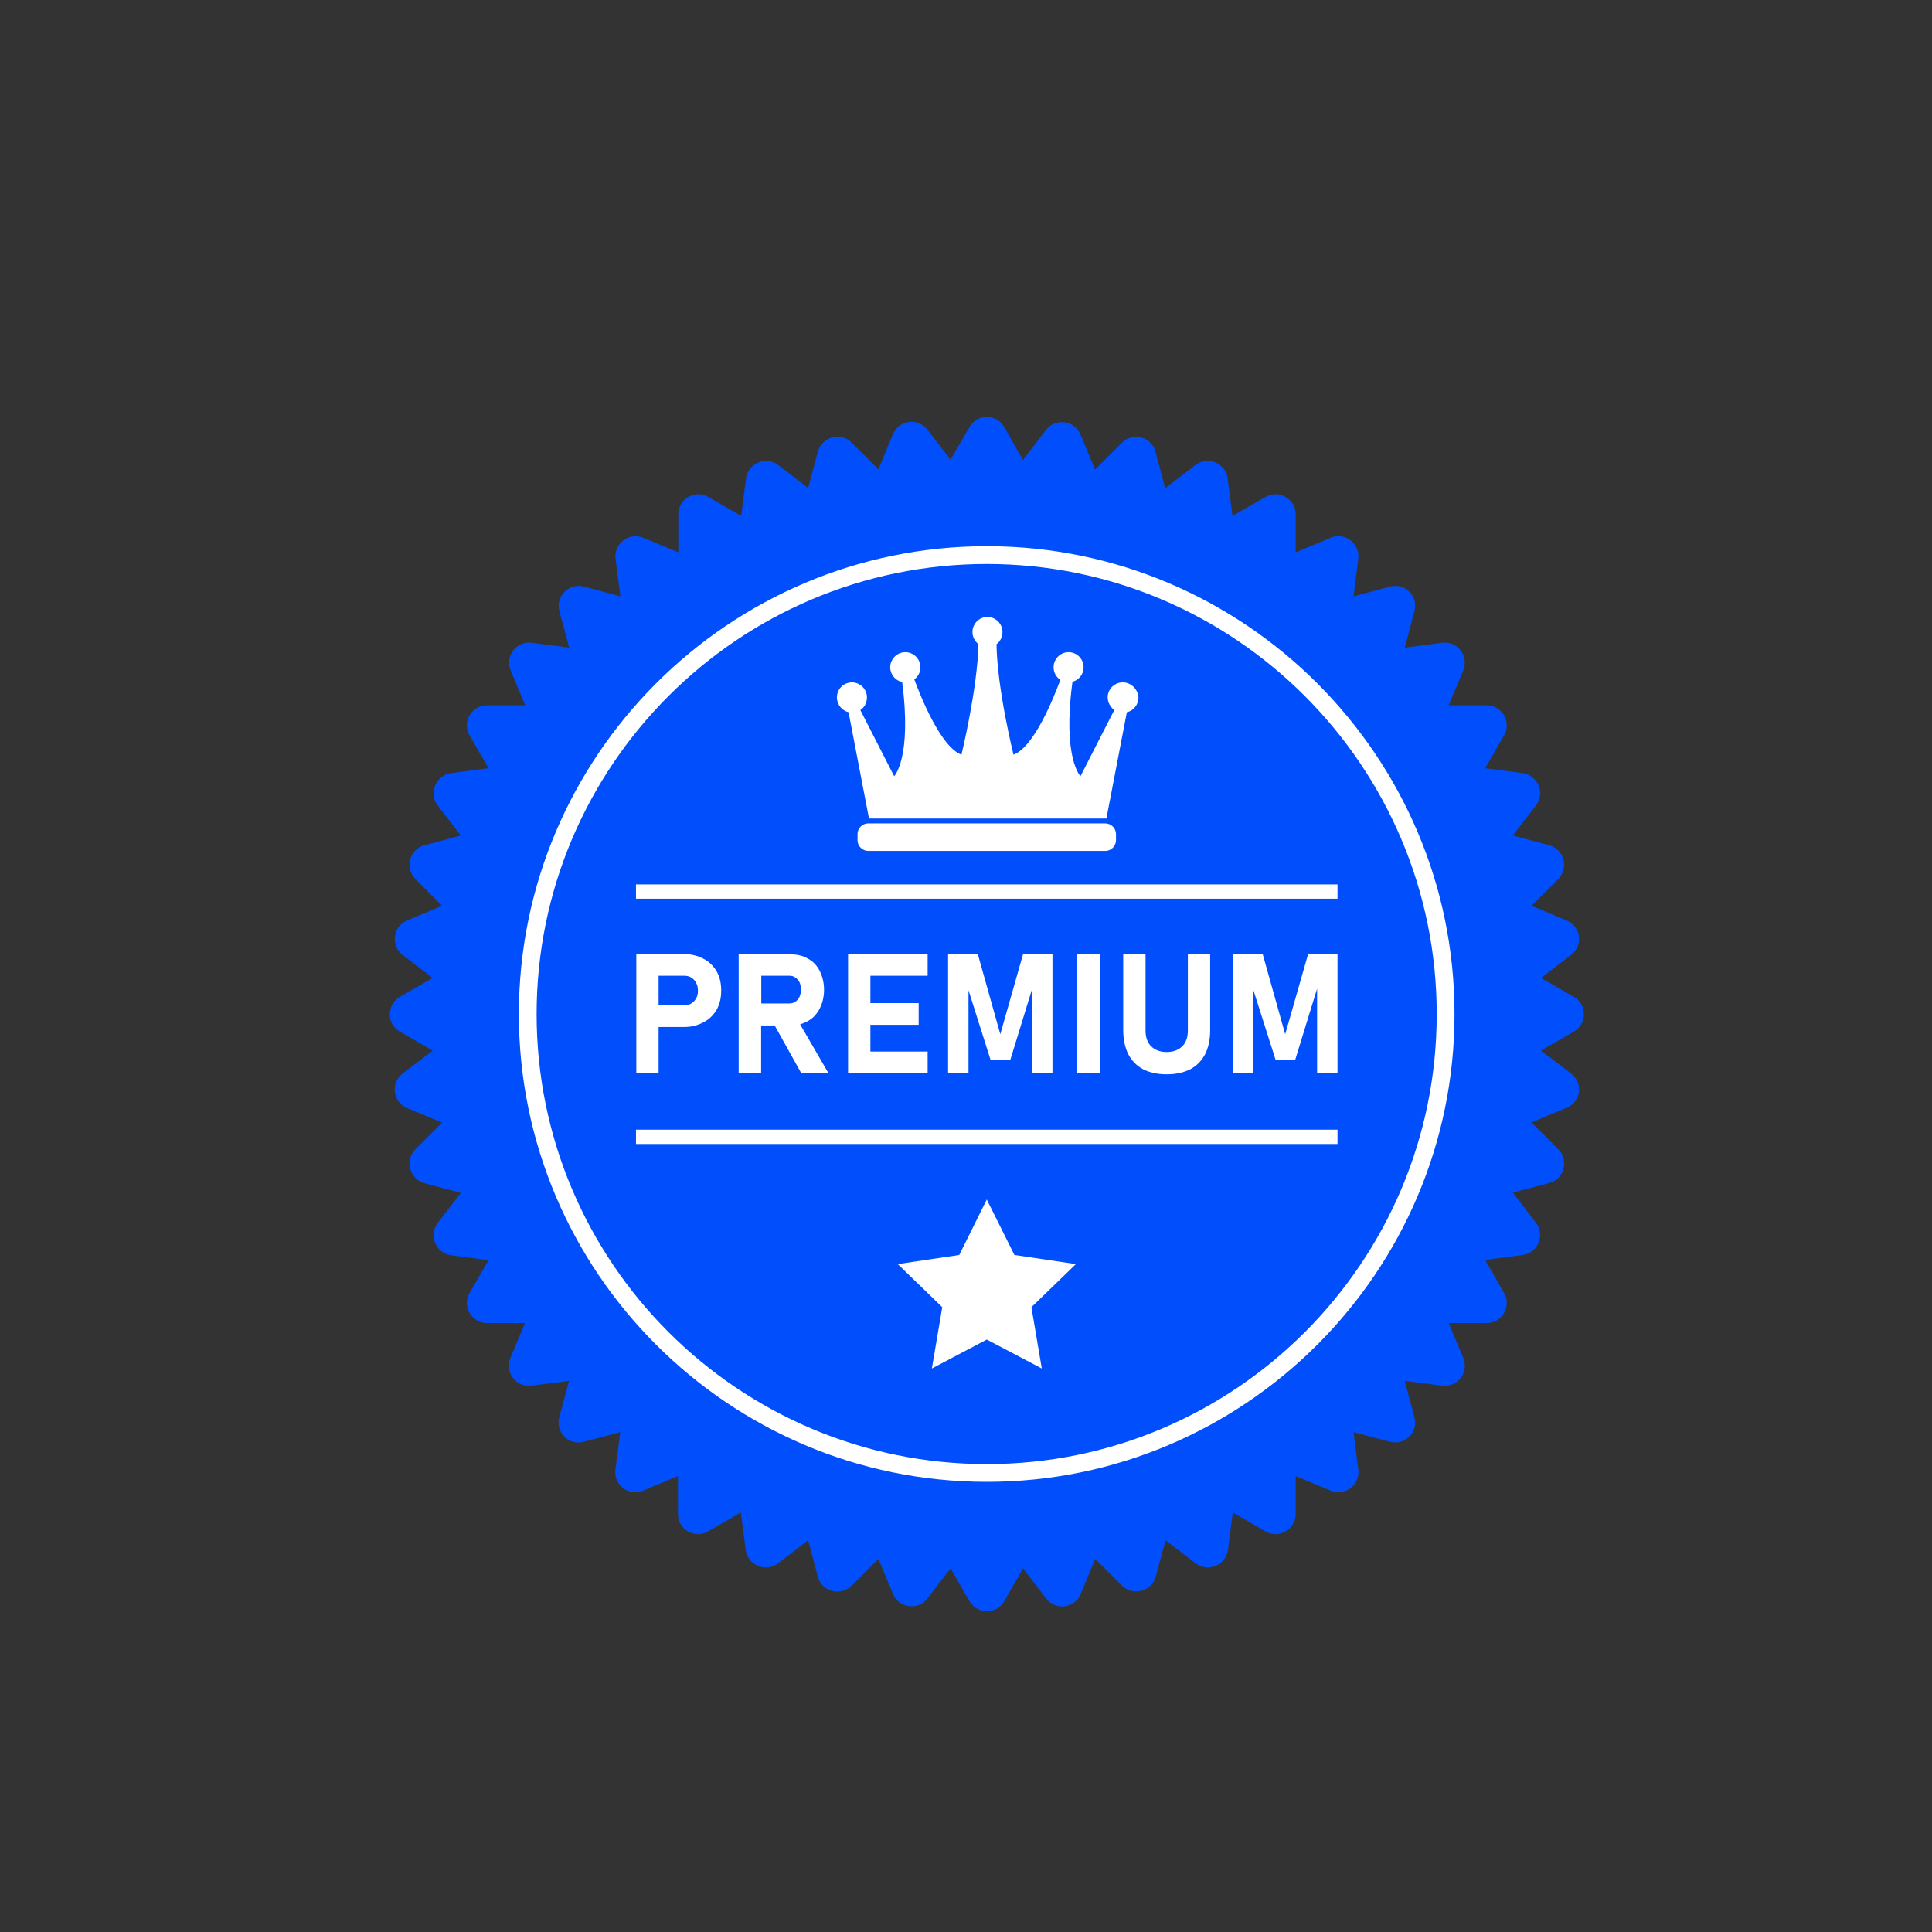
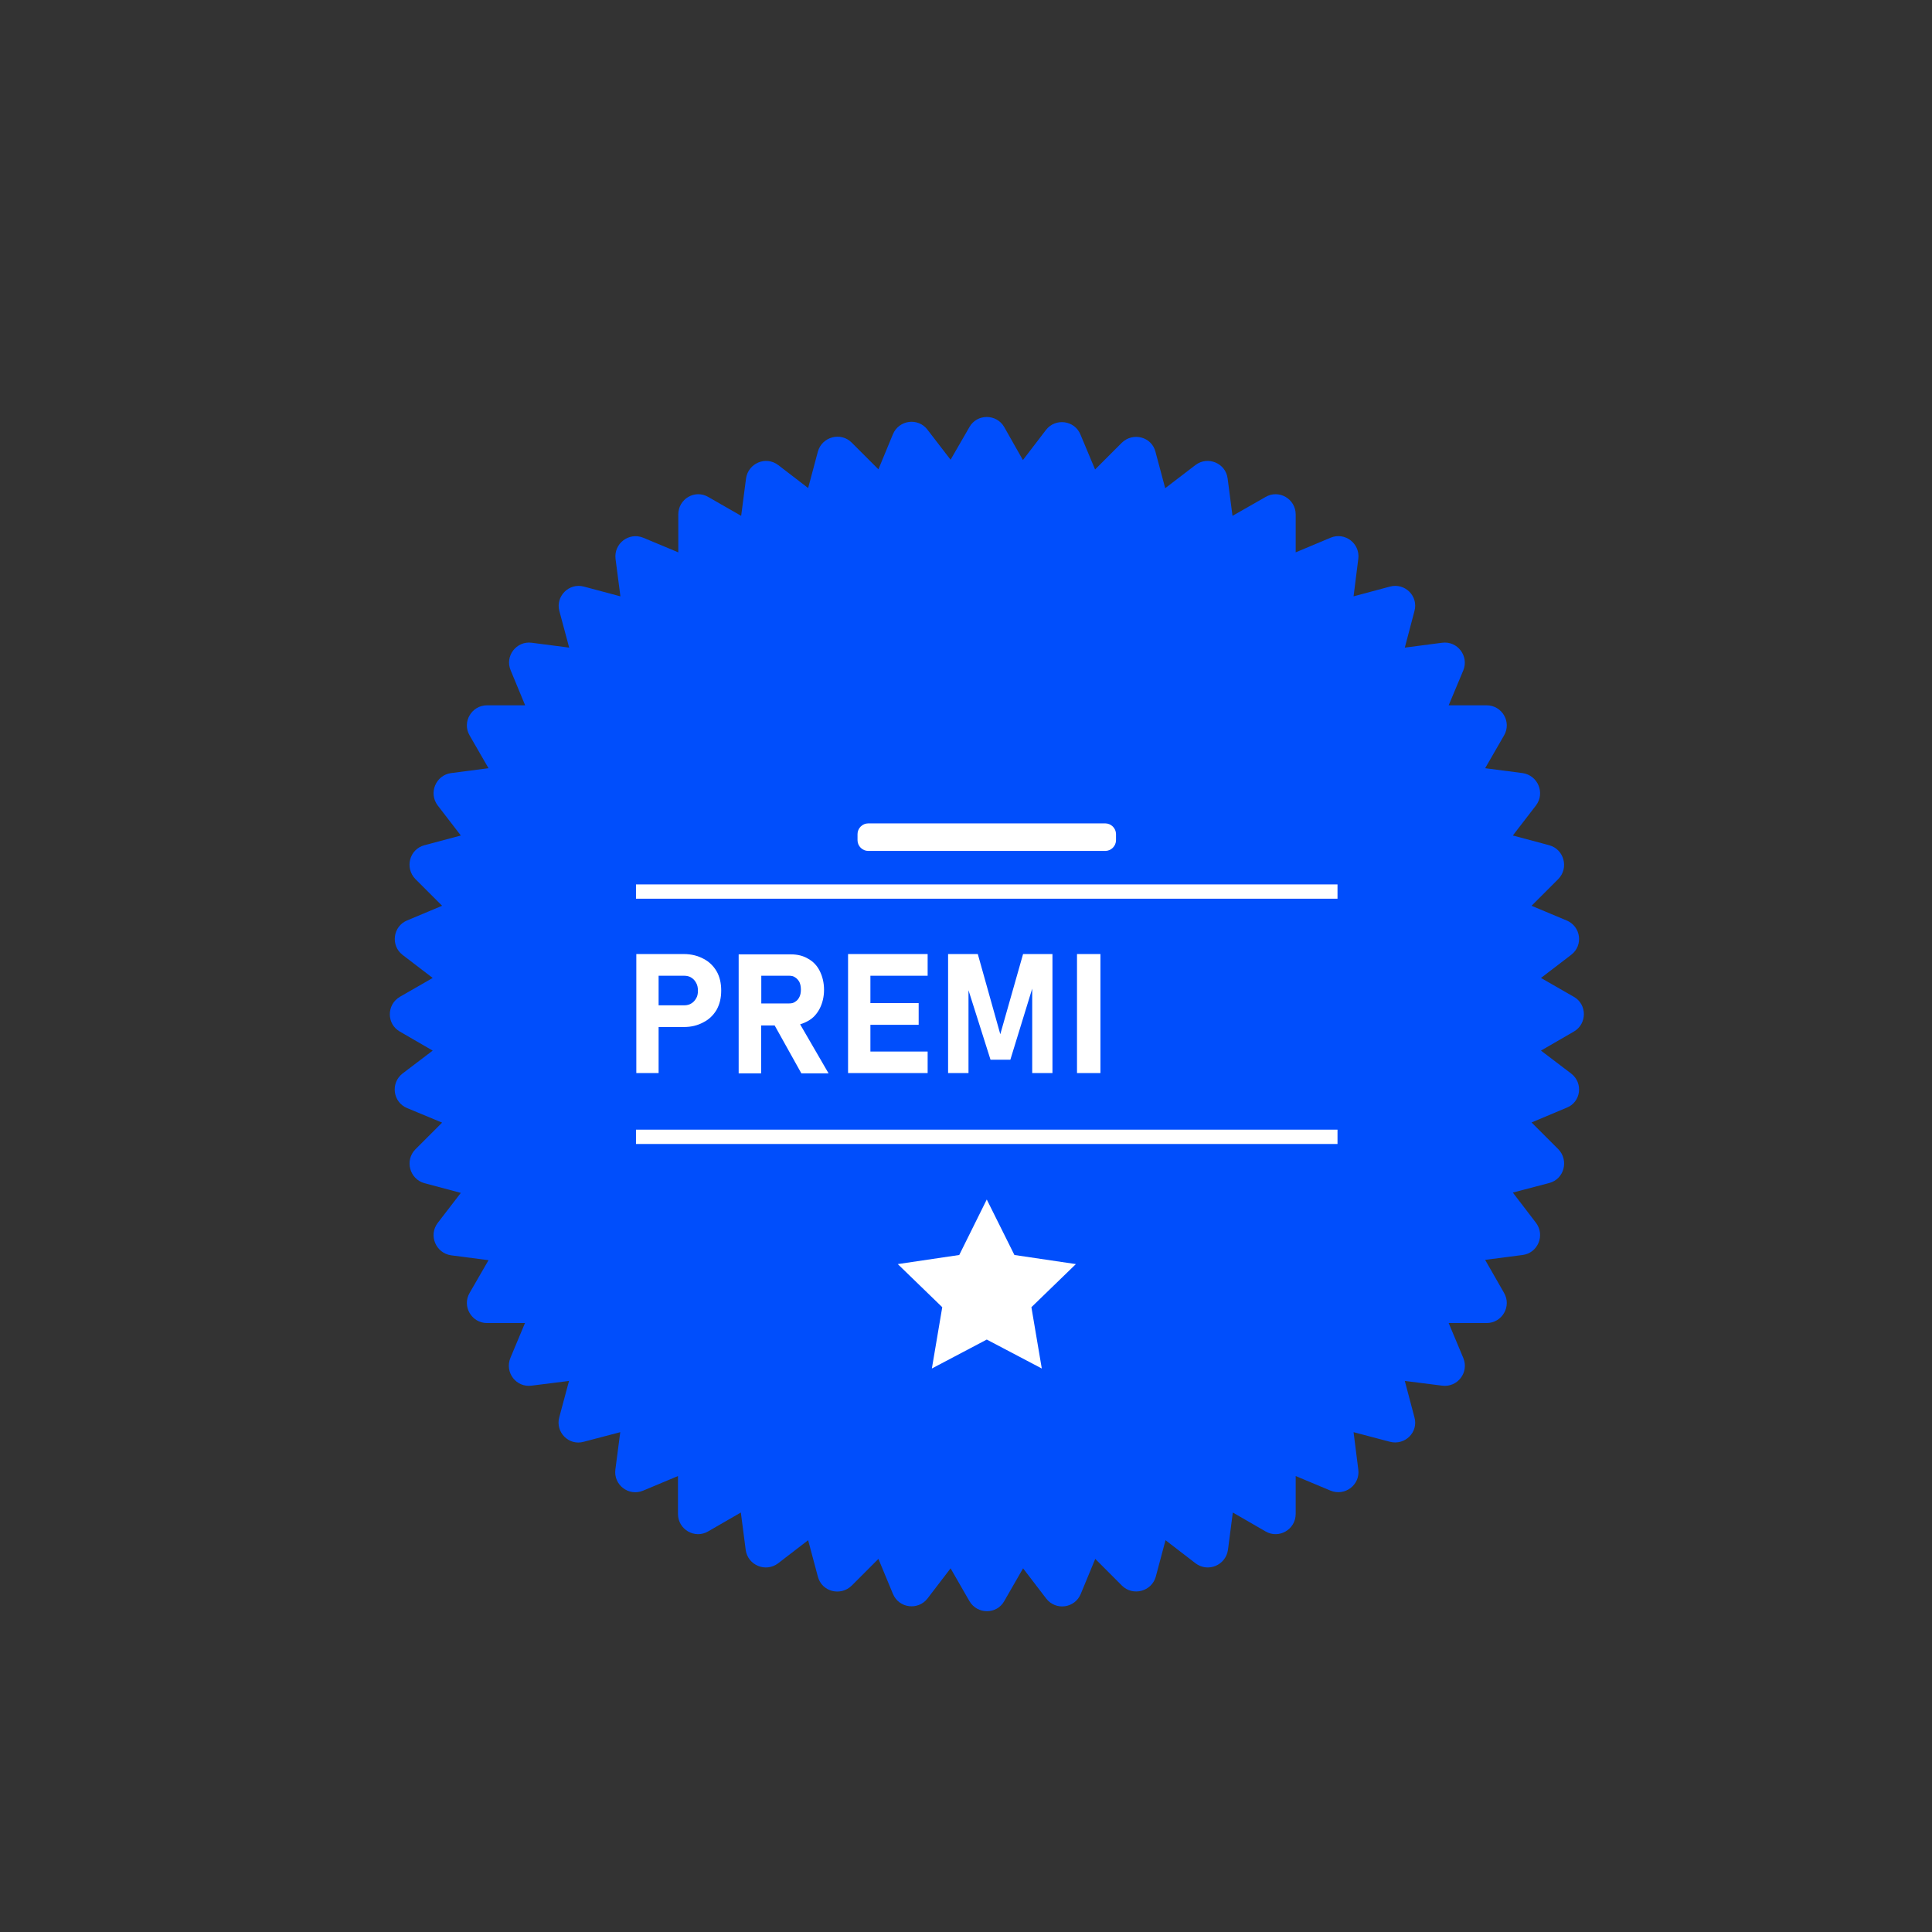
<svg xmlns="http://www.w3.org/2000/svg" width="64" zoomAndPan="magnify" viewBox="0 0 48 48" height="64" preserveAspectRatio="xMidYMid meet" version="1.2">
  <rect x="0" y="0" width="48" height="48" fill="#333333" stroke="none" />
  <defs>
    <clipPath id="b940e28c62">
      <path d="M 9.602 10.277 L 39.723 10.277 L 39.723 40.398 L 9.602 40.398 Z M 9.602 10.277 " />
    </clipPath>
  </defs>
  <g id="f0fee3e715">
    <g clip-rule="nonzero" clip-path="url(#b940e28c62)">
      <path style=" stroke:none;fill-rule:nonzero;fill:#004efc;fill-opacity:1;" d="M 39.035 26.672 L 38.285 26.102 L 39.102 25.629 C 39.434 25.438 39.434 24.953 39.102 24.766 L 38.285 24.297 L 39.035 23.723 C 39.344 23.488 39.277 23.012 38.918 22.867 L 38.051 22.504 L 38.715 21.84 C 38.984 21.566 38.859 21.102 38.492 21 L 37.586 20.758 L 38.16 20.012 C 38.395 19.703 38.207 19.262 37.828 19.207 L 36.898 19.086 L 37.367 18.273 C 37.562 17.941 37.32 17.523 36.934 17.523 L 35.992 17.523 L 36.355 16.656 C 36.5 16.301 36.211 15.918 35.828 15.969 L 34.902 16.09 L 35.141 15.184 C 35.246 14.809 34.902 14.473 34.531 14.574 L 33.629 14.816 L 33.746 13.887 C 33.797 13.504 33.414 13.211 33.059 13.359 L 32.191 13.723 L 32.191 12.781 C 32.191 12.395 31.773 12.152 31.441 12.348 L 30.621 12.816 L 30.5 11.887 C 30.453 11.508 30.008 11.32 29.699 11.555 L 28.949 12.129 L 28.707 11.223 C 28.613 10.852 28.148 10.73 27.871 11 L 27.207 11.664 L 26.844 10.797 C 26.699 10.441 26.223 10.379 25.988 10.68 L 25.414 11.43 L 24.949 10.609 C 24.758 10.277 24.273 10.277 24.086 10.609 L 23.617 11.422 L 23.043 10.676 C 22.809 10.367 22.332 10.434 22.184 10.789 L 21.824 11.66 L 21.16 10.996 C 20.887 10.723 20.422 10.852 20.32 11.219 L 20.078 12.125 L 19.336 11.555 C 19.027 11.32 18.59 11.508 18.535 11.887 L 18.414 12.816 L 17.598 12.348 C 17.266 12.152 16.852 12.395 16.852 12.781 L 16.852 13.723 L 15.98 13.359 C 15.625 13.215 15.246 13.504 15.293 13.887 L 15.414 14.816 L 14.508 14.574 C 14.137 14.473 13.797 14.816 13.898 15.184 L 14.141 16.09 L 13.211 15.969 C 12.832 15.918 12.535 16.301 12.688 16.656 L 13.047 17.523 L 12.102 17.523 C 11.715 17.523 11.473 17.941 11.668 18.273 L 12.137 19.086 L 11.207 19.207 C 10.828 19.258 10.641 19.703 10.875 20.012 L 11.449 20.758 L 10.543 21 C 10.172 21.098 10.051 21.562 10.32 21.84 L 10.984 22.504 L 10.117 22.867 C 9.762 23.012 9.699 23.488 10 23.723 L 10.75 24.297 L 9.934 24.766 C 9.602 24.961 9.602 25.441 9.934 25.629 L 10.75 26.102 L 10 26.672 C 9.695 26.91 9.762 27.387 10.117 27.531 L 10.984 27.891 L 10.32 28.555 C 10.051 28.828 10.176 29.293 10.543 29.395 L 11.449 29.637 L 10.875 30.383 C 10.641 30.691 10.828 31.133 11.207 31.188 L 12.137 31.309 L 11.668 32.121 C 11.473 32.453 11.715 32.871 12.102 32.871 L 13.043 32.871 L 12.68 33.738 C 12.535 34.098 12.824 34.477 13.207 34.426 L 14.137 34.309 L 13.895 35.211 C 13.793 35.586 14.137 35.926 14.504 35.82 L 15.41 35.582 L 15.289 36.508 C 15.238 36.891 15.621 37.184 15.977 37.035 L 16.844 36.672 L 16.844 37.613 C 16.844 38 17.262 38.242 17.594 38.047 L 18.406 37.578 L 18.527 38.508 C 18.578 38.887 19.023 39.074 19.332 38.84 L 20.078 38.266 L 20.32 39.172 C 20.418 39.547 20.883 39.664 21.16 39.395 L 21.824 38.73 L 22.184 39.598 C 22.332 39.957 22.809 40.016 23.043 39.715 L 23.617 38.965 L 24.086 39.781 C 24.281 40.113 24.762 40.113 24.949 39.781 L 25.418 38.965 L 25.992 39.715 C 26.23 40.023 26.707 39.957 26.852 39.598 L 27.211 38.73 L 27.875 39.395 C 28.148 39.664 28.613 39.539 28.715 39.172 L 28.957 38.266 L 29.703 38.84 C 30.012 39.074 30.453 38.887 30.508 38.508 L 30.629 37.578 L 31.441 38.047 C 31.773 38.242 32.191 38 32.191 37.613 L 32.191 36.672 L 33.059 37.035 C 33.414 37.18 33.797 36.891 33.746 36.508 L 33.629 35.582 L 34.531 35.82 C 34.906 35.918 35.246 35.582 35.141 35.211 L 34.902 34.309 L 35.828 34.426 C 36.211 34.477 36.504 34.098 36.355 33.738 L 35.992 32.871 L 36.934 32.871 C 37.32 32.871 37.562 32.453 37.367 32.121 L 36.898 31.301 L 37.828 31.18 C 38.207 31.133 38.395 30.688 38.16 30.379 L 37.586 29.629 L 38.492 29.391 C 38.863 29.293 38.984 28.828 38.715 28.551 L 38.051 27.887 L 38.918 27.523 C 39.277 27.387 39.344 26.91 39.035 26.672 Z M 39.035 26.672 " />
    </g>
-     <path style=" stroke:none;fill-rule:nonzero;fill:#ffffff;fill-opacity:1;" d="M 24.516 36.816 C 18.105 36.816 12.891 31.602 12.891 25.195 C 12.891 18.785 18.105 13.57 24.516 13.57 C 30.922 13.57 36.137 18.785 36.137 25.195 C 36.137 31.602 30.922 36.816 24.516 36.816 Z M 24.516 14.012 C 18.348 14.012 13.332 19.027 13.332 25.195 C 13.332 31.363 18.348 36.375 24.516 36.375 C 30.684 36.375 35.695 31.363 35.695 25.195 C 35.695 19.035 30.684 14.012 24.516 14.012 Z M 24.516 14.012 " />
    <path style=" stroke:none;fill-rule:nonzero;fill:#ffffff;fill-opacity:1;" d="M 15.801 21.973 L 33.23 21.973 L 33.23 22.328 L 15.801 22.328 Z M 15.801 21.973 " />
-     <path style=" stroke:none;fill-rule:nonzero;fill:#ffffff;fill-opacity:1;" d="M 15.801 28.066 L 33.23 28.066 L 33.23 28.422 L 15.801 28.422 Z M 15.801 28.066 " />
+     <path style=" stroke:none;fill-rule:nonzero;fill:#ffffff;fill-opacity:1;" d="M 15.801 28.066 L 33.23 28.066 L 33.23 28.422 L 15.801 28.422 Z " />
    <path style=" stroke:none;fill-rule:nonzero;fill:#ffffff;fill-opacity:1;" d="M 17.477 23.82 C 17.34 23.746 17.176 23.703 16.988 23.703 L 15.809 23.703 L 15.809 26.66 L 16.363 26.66 L 16.363 25.516 L 16.988 25.516 C 17.176 25.516 17.332 25.477 17.477 25.398 C 17.617 25.328 17.727 25.219 17.805 25.086 C 17.883 24.945 17.918 24.789 17.918 24.609 C 17.918 24.43 17.883 24.27 17.805 24.133 C 17.727 24 17.617 23.891 17.477 23.82 Z M 17.297 24.801 C 17.266 24.855 17.23 24.898 17.176 24.93 C 17.129 24.961 17.066 24.977 17 24.977 L 16.363 24.977 L 16.363 24.242 L 17 24.242 C 17.066 24.242 17.129 24.258 17.176 24.289 C 17.227 24.32 17.266 24.363 17.297 24.422 C 17.328 24.477 17.34 24.543 17.34 24.617 C 17.34 24.684 17.328 24.75 17.297 24.801 Z M 17.297 24.801 " />
    <path style=" stroke:none;fill-rule:nonzero;fill:#ffffff;fill-opacity:1;" d="M 20.078 25.363 C 20.207 25.293 20.297 25.188 20.367 25.055 C 20.434 24.922 20.473 24.766 20.473 24.59 C 20.473 24.418 20.434 24.258 20.367 24.125 C 20.301 23.992 20.207 23.891 20.078 23.82 C 19.957 23.746 19.812 23.711 19.652 23.711 L 18.352 23.711 L 18.352 26.668 L 18.91 26.668 L 18.91 25.477 L 19.246 25.477 L 19.91 26.668 L 20.586 26.668 L 19.879 25.449 C 19.953 25.426 20.02 25.398 20.078 25.363 Z M 18.914 24.242 L 19.609 24.242 C 19.668 24.242 19.719 24.254 19.758 24.285 C 19.801 24.312 19.836 24.352 19.863 24.402 C 19.887 24.457 19.898 24.52 19.898 24.586 C 19.898 24.652 19.887 24.719 19.863 24.766 C 19.836 24.82 19.809 24.855 19.758 24.887 C 19.719 24.918 19.668 24.93 19.609 24.93 L 18.914 24.93 Z M 18.914 24.242 " />
    <path style=" stroke:none;fill-rule:nonzero;fill:#ffffff;fill-opacity:1;" d="M 21.27 23.703 L 21.07 23.703 L 21.07 26.66 L 23.047 26.66 L 23.047 26.125 L 21.625 26.125 L 21.625 25.461 L 22.824 25.461 L 22.824 24.922 L 21.625 24.922 L 21.625 24.242 L 23.047 24.242 L 23.047 23.703 Z M 21.27 23.703 " />
    <path style=" stroke:none;fill-rule:nonzero;fill:#ffffff;fill-opacity:1;" d="M 24.852 25.695 L 24.293 23.703 L 23.555 23.703 L 23.555 26.66 L 24.062 26.66 L 24.062 24.602 L 24.609 26.328 L 25.102 26.328 L 25.645 24.562 L 25.645 26.66 L 26.148 26.66 L 26.148 23.703 L 25.418 23.703 Z M 24.852 25.695 " />
    <path style=" stroke:none;fill-rule:nonzero;fill:#ffffff;fill-opacity:1;" d="M 26.758 23.703 L 27.34 23.703 L 27.34 26.66 L 26.758 26.66 Z M 26.758 23.703 " />
-     <path style=" stroke:none;fill-rule:nonzero;fill:#ffffff;fill-opacity:1;" d="M 29.512 25.605 C 29.512 25.773 29.465 25.906 29.371 25.996 C 29.281 26.086 29.148 26.137 28.988 26.137 C 28.824 26.137 28.691 26.086 28.602 25.996 C 28.508 25.906 28.461 25.773 28.461 25.605 L 28.461 23.703 L 27.906 23.703 L 27.906 25.594 C 27.906 25.82 27.949 26.02 28.031 26.191 C 28.117 26.352 28.238 26.48 28.402 26.566 C 28.562 26.648 28.758 26.691 28.988 26.691 C 29.215 26.691 29.41 26.648 29.57 26.566 C 29.734 26.48 29.855 26.352 29.941 26.191 C 30.023 26.027 30.066 25.828 30.066 25.594 L 30.066 23.703 L 29.512 23.703 Z M 29.512 25.605 " />
-     <path style=" stroke:none;fill-rule:nonzero;fill:#ffffff;fill-opacity:1;" d="M 32.5 23.703 L 31.93 25.695 L 31.371 23.703 L 30.633 23.703 L 30.633 26.66 L 31.141 26.66 L 31.141 24.602 L 31.691 26.328 L 32.18 26.328 L 32.723 24.562 L 32.723 26.66 L 33.23 26.66 L 33.23 23.703 Z M 32.5 23.703 " />
    <path style=" stroke:none;fill-rule:nonzero;fill:#ffffff;fill-opacity:1;" d="M 27.461 20.457 L 21.57 20.457 C 21.426 20.457 21.305 20.578 21.305 20.723 L 21.305 20.875 C 21.305 21.02 21.426 21.141 21.57 21.141 L 27.461 21.141 C 27.605 21.141 27.727 21.02 27.727 20.875 L 27.727 20.723 C 27.727 20.578 27.605 20.457 27.461 20.457 Z M 27.461 20.457 " />
-     <path style=" stroke:none;fill-rule:nonzero;fill:#ffffff;fill-opacity:1;" d="M 27.895 16.953 C 27.688 16.953 27.52 17.121 27.52 17.324 C 27.52 17.453 27.586 17.566 27.684 17.641 L 26.844 19.285 C 26.844 19.285 26.391 18.836 26.645 16.938 C 26.801 16.898 26.922 16.754 26.922 16.578 C 26.922 16.371 26.754 16.203 26.547 16.203 C 26.344 16.203 26.176 16.371 26.176 16.578 C 26.176 16.711 26.242 16.824 26.344 16.891 C 26.18 17.332 25.691 18.562 25.18 18.75 C 25.18 18.75 24.773 17.113 24.758 16.004 C 24.848 15.938 24.906 15.828 24.906 15.703 C 24.906 15.496 24.738 15.328 24.531 15.328 C 24.328 15.328 24.16 15.496 24.16 15.703 C 24.16 15.824 24.219 15.93 24.309 16.004 C 24.285 17.113 23.887 18.75 23.887 18.75 C 23.375 18.562 22.875 17.309 22.715 16.879 C 22.809 16.812 22.867 16.703 22.867 16.578 C 22.867 16.371 22.699 16.203 22.492 16.203 C 22.289 16.203 22.117 16.371 22.117 16.578 C 22.117 16.758 22.246 16.91 22.414 16.945 C 22.66 18.84 22.215 19.285 22.215 19.285 L 21.375 17.641 C 21.48 17.574 21.539 17.457 21.539 17.324 C 21.539 17.121 21.371 16.953 21.164 16.953 C 20.961 16.953 20.793 17.121 20.793 17.324 C 20.793 17.508 20.918 17.652 21.082 17.695 L 21.59 20.336 L 27.488 20.336 L 27.996 17.695 C 28.164 17.656 28.285 17.508 28.285 17.324 C 28.27 17.121 28.098 16.953 27.895 16.953 Z M 27.895 16.953 " />
    <path style=" stroke:none;fill-rule:nonzero;fill:#ffffff;fill-opacity:1;" d="M 24.516 29.801 L 25.203 31.18 L 26.73 31.406 L 25.625 32.477 L 25.883 34 L 24.516 33.281 L 23.152 34 L 23.41 32.477 L 22.305 31.406 L 23.832 31.18 Z M 24.516 29.801 " />
  </g>
</svg>